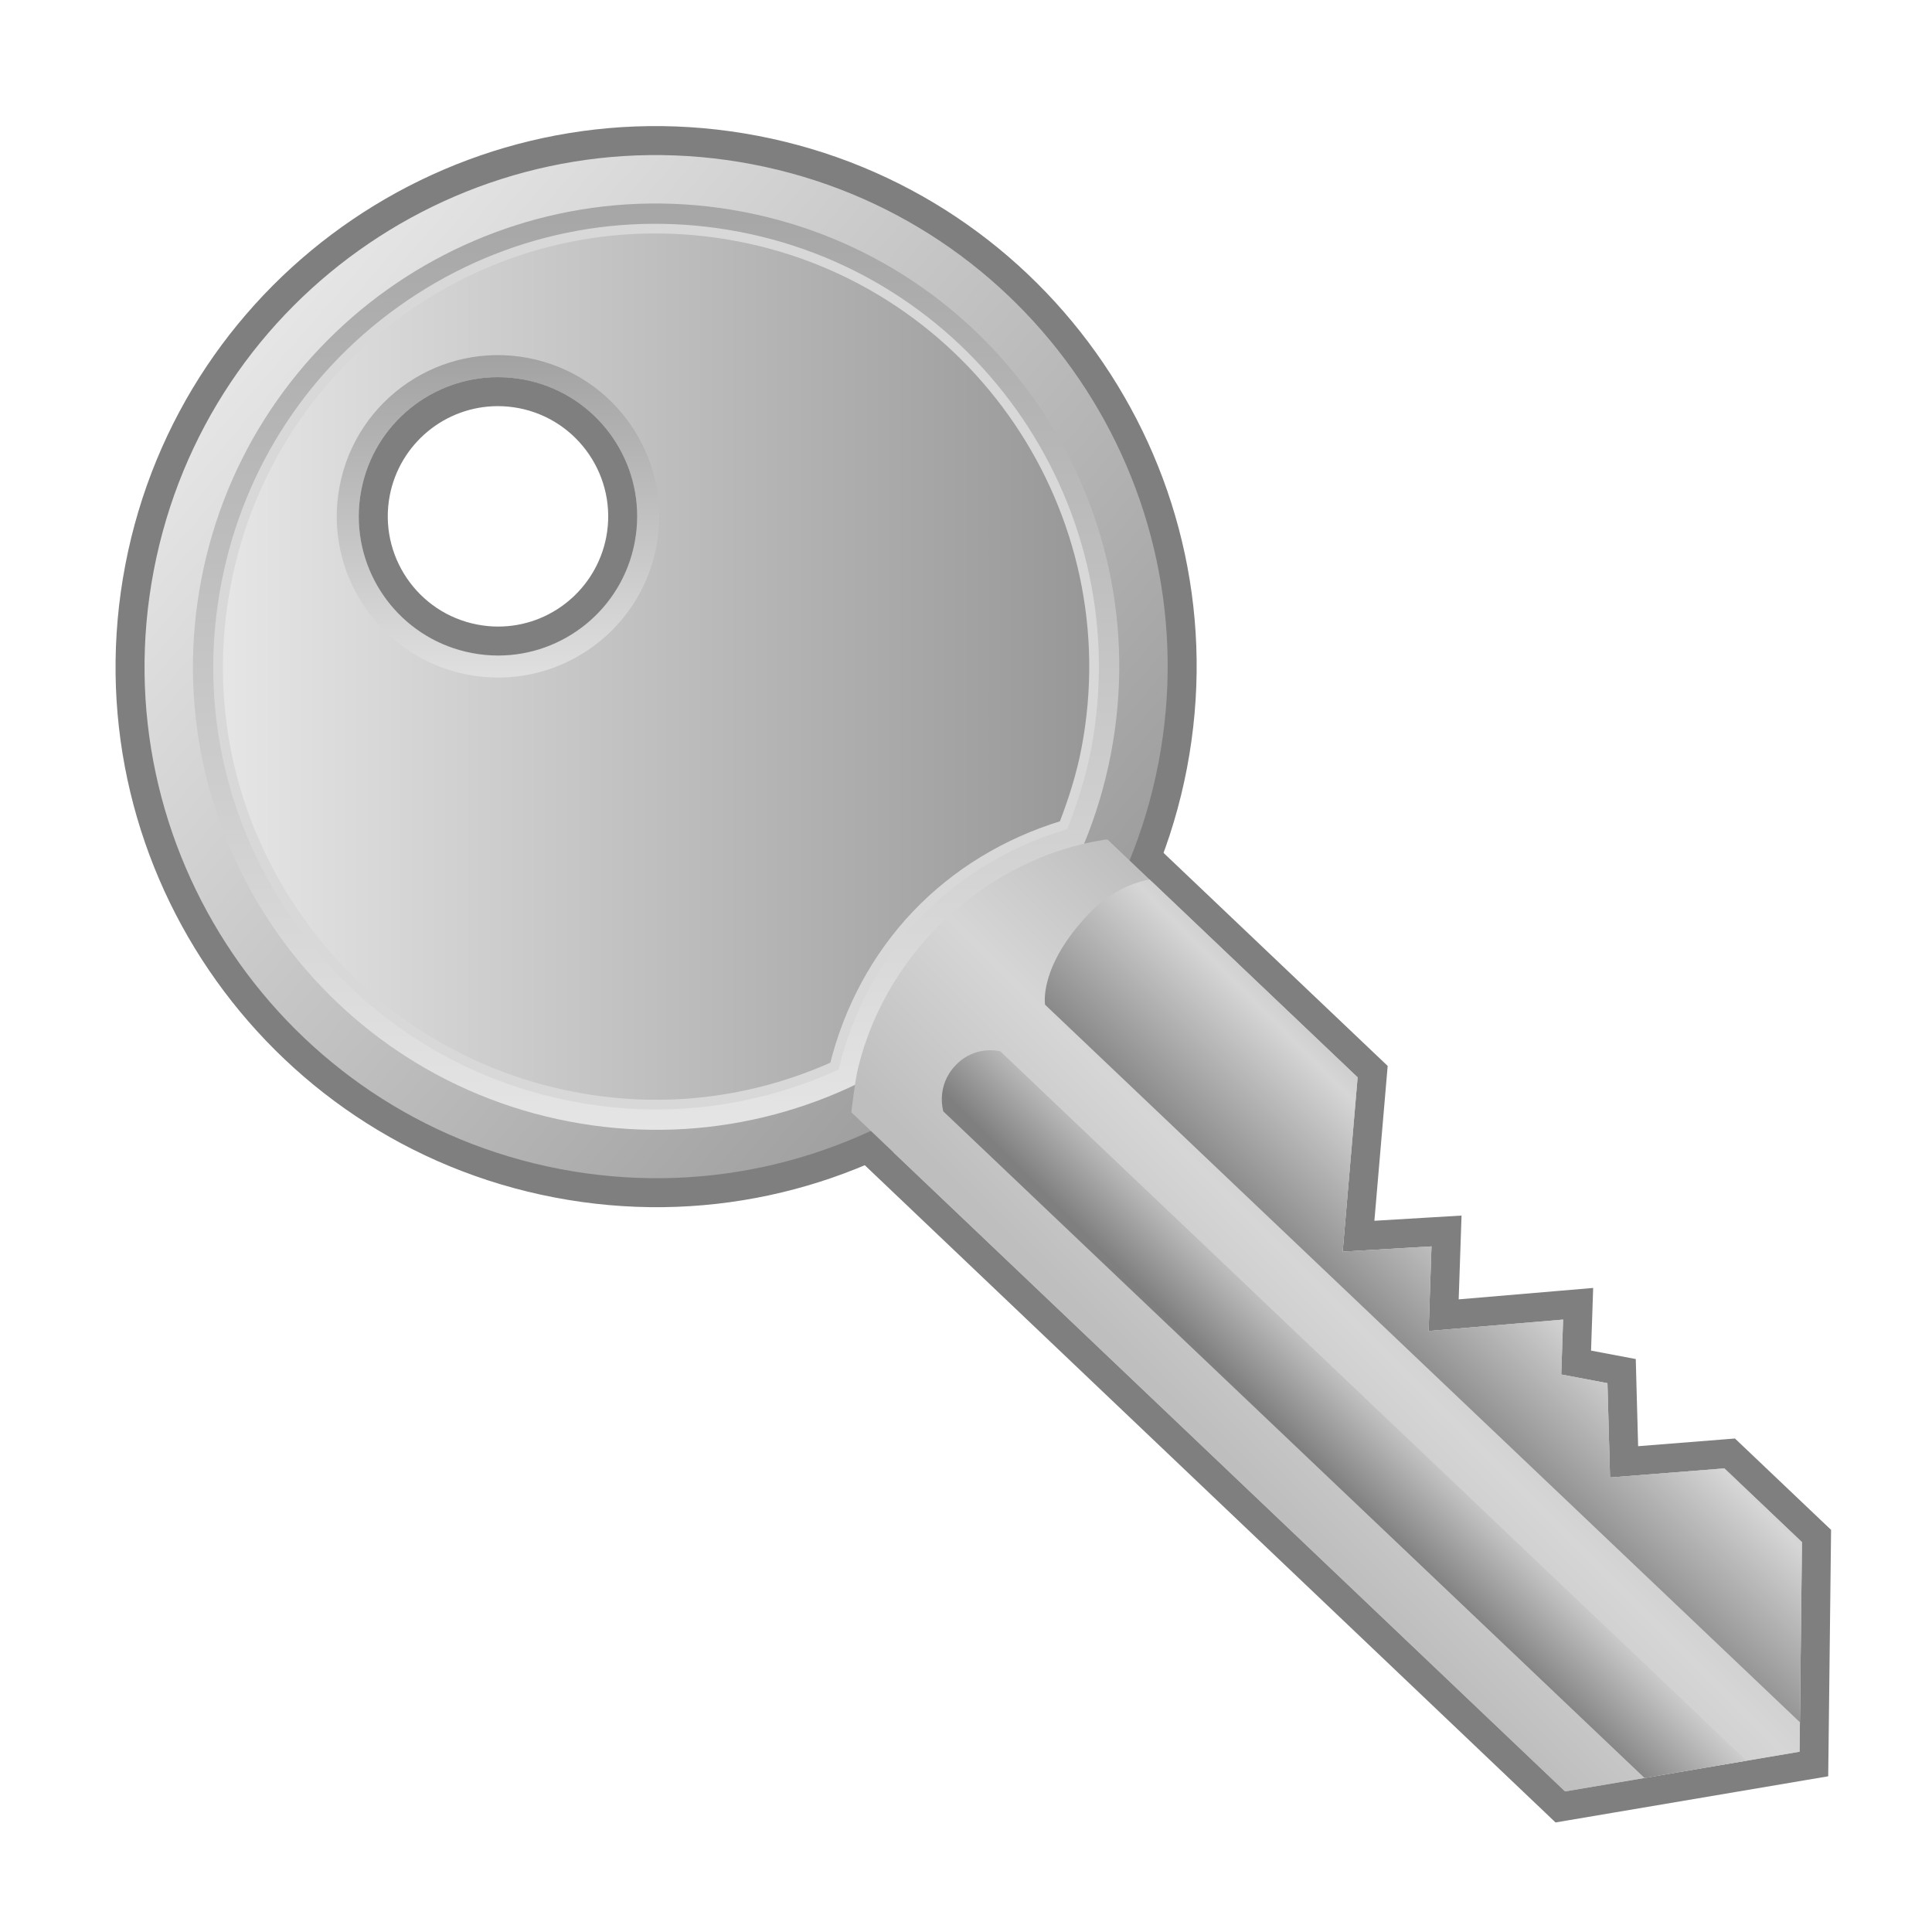
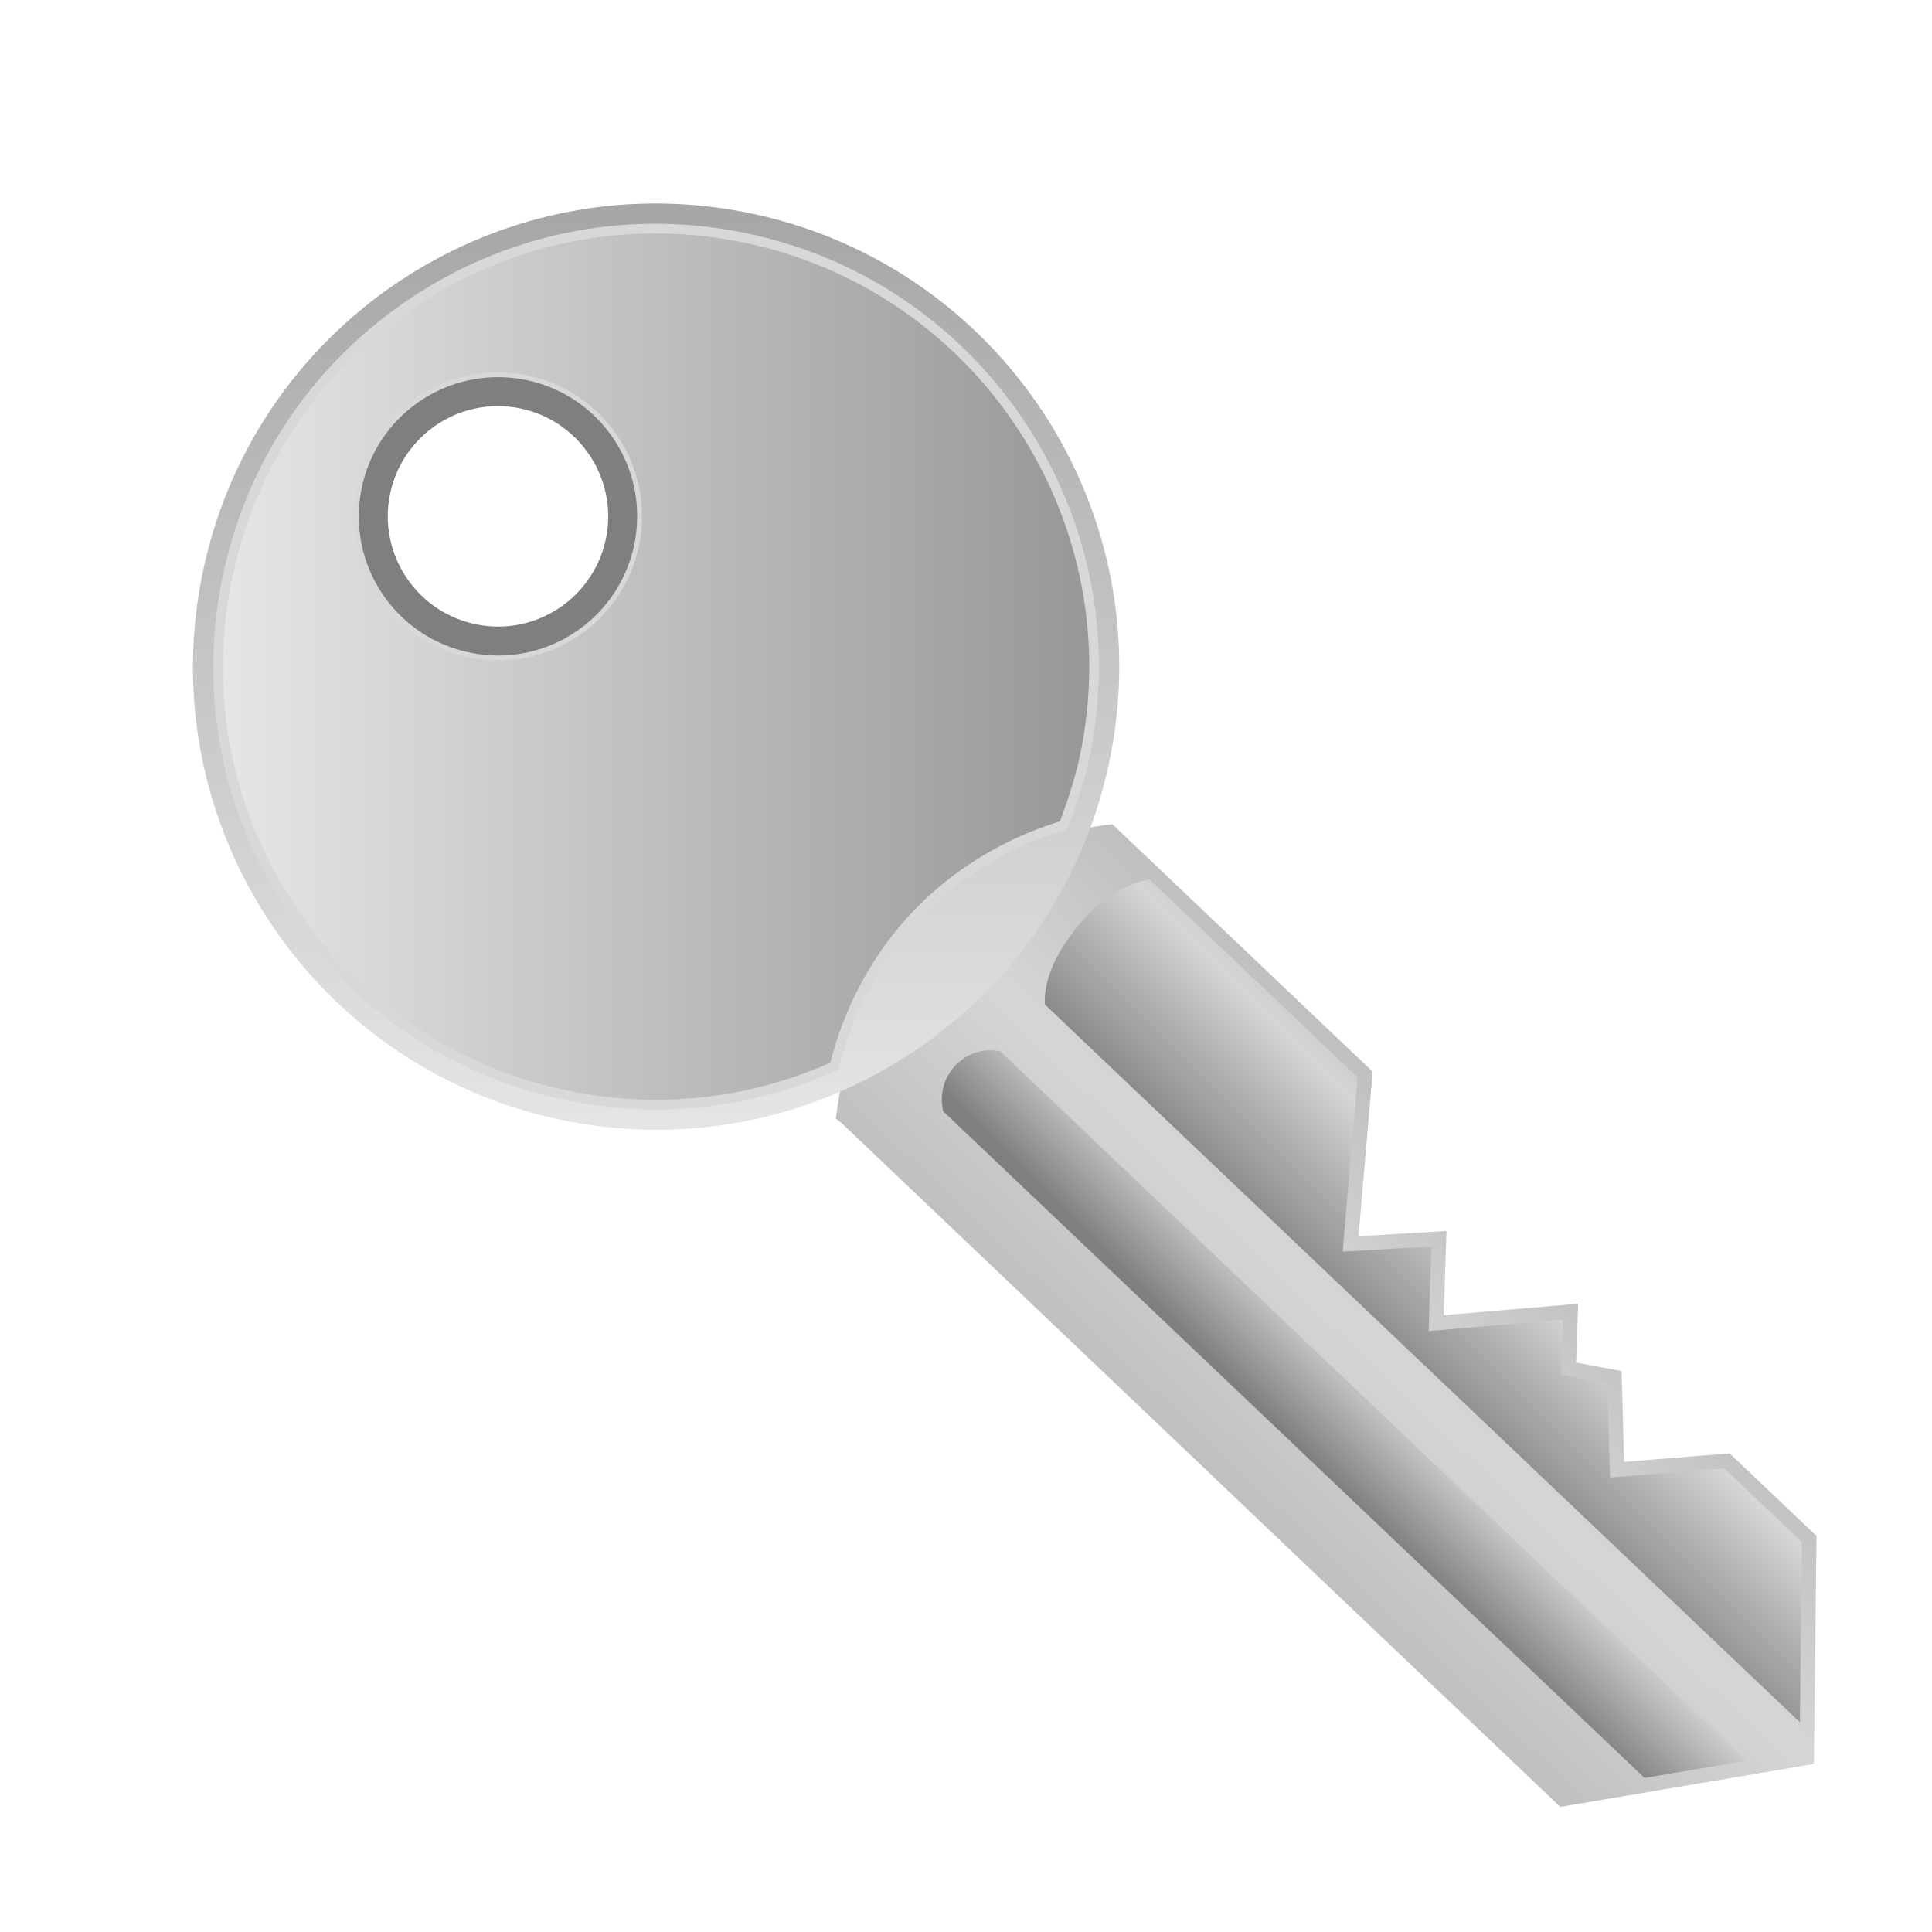
<svg xmlns="http://www.w3.org/2000/svg" xmlns:xlink="http://www.w3.org/1999/xlink" enable-background="new 0 0 100.001 100" height="100" viewBox="0 0 100.001 100" width="100.001">
  <linearGradient id="a">
    <stop offset=".005" stop-color="#bebebe" />
    <stop offset=".486" stop-color="#d6d6d6" />
    <stop offset="1" stop-color="#bebebe" />
  </linearGradient>
  <linearGradient id="b" gradientTransform="matrix(.725 .689 -.689 .725 33.365 -26.28)" gradientUnits="userSpaceOnUse" x1="93.147" x2="93.147" xlink:href="#a" y1="32.463" y2="55.122" />
  <linearGradient id="c">
    <stop offset="0" stop-color="#e6e6e6" />
    <stop offset="1" stop-color="#979797" />
  </linearGradient>
  <linearGradient id="d" gradientUnits="userSpaceOnUse" x1="13.61" x2="57.11" xlink:href="#c" y1="16.885" y2="54.552" />
  <linearGradient id="e" gradientUnits="userSpaceOnUse" x1="33.96" x2="33.96" xlink:href="#c" y1="59.389" y2="-1.013" />
  <linearGradient id="f" gradientUnits="userSpaceOnUse" x1="11.287" x2="56.629" xlink:href="#c" y1="34.503" y2="34.503" />
  <linearGradient id="g" gradientUnits="userSpaceOnUse" x1="25.776" x2="25.776" xlink:href="#c" y1="36.797" y2="15.378" />
  <linearGradient id="h" gradientTransform="matrix(.725 .689 -.689 .725 33.365 -26.28)" gradientUnits="userSpaceOnUse" x1="93.256" x2="92.785" xlink:href="#a" y1="34.318" y2="52.932" />
  <linearGradient id="i">
    <stop offset=".005" stop-color="#bdbdbd" />
    <stop offset=".281" stop-color="#d6d6d6" />
    <stop offset="1" stop-color="#7f7f7f" />
  </linearGradient>
  <linearGradient id="j" gradientUnits="userSpaceOnUse" x1="73.099" x2="67.683" xlink:href="#i" y1="69.969" y2="75.386" />
  <linearGradient id="k" gradientUnits="userSpaceOnUse" x1="80.472" x2="71.805" xlink:href="#i" y1="62.508" y2="71.175" />
  <path d="m57.107 42.715c-6.34.956-11.857 6.038-13.417 12.358l-.008.033.008-.032-.432 2.82.289.223 37.214 35.409 13.127-2.222.136-11.801-4.495-4.274s-4.281.341-5.465.435c-.03-1.109-.128-4.695-.128-4.695s-1.67-.314-2.354-.444c.025-.77.103-3.041.103-3.041s-5.66.48-6.961.591c.037-1.101.148-4.359.148-4.359s-3.413.203-4.554.271c.122-1.413.732-8.518.732-8.518l-13.47-12.805z" fill="url(#b)" />
-   <path d="m57.126 41.955-.132.02c-3.192.481-6.329 2-8.834 4.276-2.585 2.35-4.383 5.34-5.198 8.645-.201.817-.391 2.529-.393 2.544l-.066.724.526.5 36.942 35.149.544.518.739-.125 12.14-2.055 1.234-.209.016-1.253.126-10.849.007-.654-.474-.449-4.016-3.818-.486-.461-.667.053-4.344.345-.09-3.302-.032-1.209-1.188-.224-1.127-.213.053-1.555.057-1.688-1.683.143-5.278.448.092-2.691.056-1.646-1.644.098-2.867.171.626-7.296.062-.718-.523-.497-12.942-12.303-.417-.397-.575-.015-.11-.003zm-13.062 15.621c.006-.066.188-1.642.355-2.321 1.533-6.215 6.87-10.903 12.8-11.797l.11.003 12.943 12.303-.775 9.023 1.497-.089.016-.001 3.085-.184-.149 4.38 1.495-.127.01-.001 5.456-.463-.096 2.841 2.391.451.092 3.38v.002l.041 1.499 1.495-.118h.002l4.422-.352 4.017 3.818-.125 10.848-12.14 2.054z" fill="#7f7f7f" />
-   <path d="m39.083 7.767c-14.768-2.828-29.032 6.85-31.861 21.616s6.849 29.033 21.616 31.861c14.768 2.829 29.032-6.85 31.861-21.616 2.828-14.767-6.849-29.031-21.616-31.861zm-6.232 20.315c-.749 3.908-4.523 6.468-8.43 5.719-3.907-.748-6.468-4.521-5.721-8.429.749-3.907 4.523-6.468 8.432-5.72 3.907.748 6.467 4.522 5.719 8.43z" fill="url(#d)" stroke="#7f7f7f" stroke-width="1.5" />
  <path d="m38.47 10.965c-13.002-2.49-25.561 6.03-28.051 19.033-2.491 13 6.03 25.559 19.031 28.05 13.002 2.491 25.56-6.03 28.051-19.03 2.491-13.004-6.029-25.562-19.031-28.053zm-5.619 17.117c-.749 3.908-4.523 6.468-8.43 5.719-3.907-.748-6.468-4.521-5.721-8.429.749-3.907 4.523-6.468 8.432-5.72 3.907.748 6.467 4.522 5.719 8.43z" fill="url(#e)" />
  <path d="m38.225 12.245c-5.946-1.139-11.98.105-16.99 3.504s-8.396 8.546-9.536 14.493c-1.139 5.945.105 11.98 3.505 16.989 3.398 5.011 8.545 8.398 14.493 9.536 4.605.882 9.246.323 13.494-1.582.736-2.982 2.194-5.676 4.244-7.832 2.05-2.157 4.674-3.746 7.616-4.639.5-1.289.916-2.604 1.172-3.943 2.35-12.275-5.724-24.175-17.998-26.526zm-5.374 15.837c-.749 3.908-4.523 6.468-8.43 5.719-3.907-.748-6.468-4.521-5.721-8.429.749-3.907 4.523-6.468 8.432-5.72 3.907.748 6.467 4.522 5.719 8.43z" fill="url(#f)" stroke="#d8d8d8" stroke-width=".5" />
-   <path d="m27.347 18.531c-4.527-.867-8.898 2.099-9.767 6.626-.867 4.526 2.1 8.897 6.627 9.764 4.525.867 8.897-2.098 9.765-6.624.866-4.526-2.099-8.898-6.625-9.766zm5.504 9.551c-.749 3.908-4.523 6.468-8.43 5.719-3.907-.748-6.468-4.521-5.721-8.429.749-3.907 4.523-6.468 8.432-5.72 3.907.748 6.467 4.522 5.719 8.43z" fill="url(#g)" />
  <path d="m25.769 19.522c-3.389 0-6.408 2.4-7.069 5.849-.088.458-.13.914-.13 1.363 0 3.387 2.401 6.405 5.851 7.065.458.088.914.131 1.364.131 3.386 0 6.404-2.399 7.066-5.849.088-.458.13-.914.13-1.364 0-3.387-2.399-6.405-5.849-7.067-.458-.086-.914-.128-1.363-.128zm.016 12.909c-.358 0-.722-.035-1.081-.104-3.09-.591-5.122-3.585-4.531-6.674.514-2.683 2.868-4.631 5.596-4.631.36 0 .725.035 1.083.103 3.087.594 5.118 3.588 4.527 6.675-.516 2.683-2.868 4.631-5.594 4.631z" fill="#7f7f7f" />
-   <path d="m93.27 79.823-4.016-3.818-5.919.471-.133-4.881-2.392-.451.096-2.841-6.961.591.149-4.38-4.598.272.775-9.022-12.941-12.305-.11-.003c-5.93.895-11.267 5.582-12.8 11.797-.167.681-.349 2.256-.354 2.321l36.942 35.15 12.139-2.055z" fill="url(#h)" />
  <path d="m90.401 91.135-38.62-36.713s-1.287-.367-2.324.723c-1.037 1.092-.629 2.383-.629 2.383l36.295 34.5z" fill="url(#j)" />
  <path d="m93.27 79.823-4.016-3.818-5.919.471-.133-4.881-2.392-.451.096-2.841-6.961.591.149-4.38-4.598.272.775-9.022-10.774-10.245c-.991.205-2.113.698-3.135 1.773-2.623 2.759-2.268 4.712-2.268 4.712l39.068 37.139z" fill="url(#k)" />
</svg>